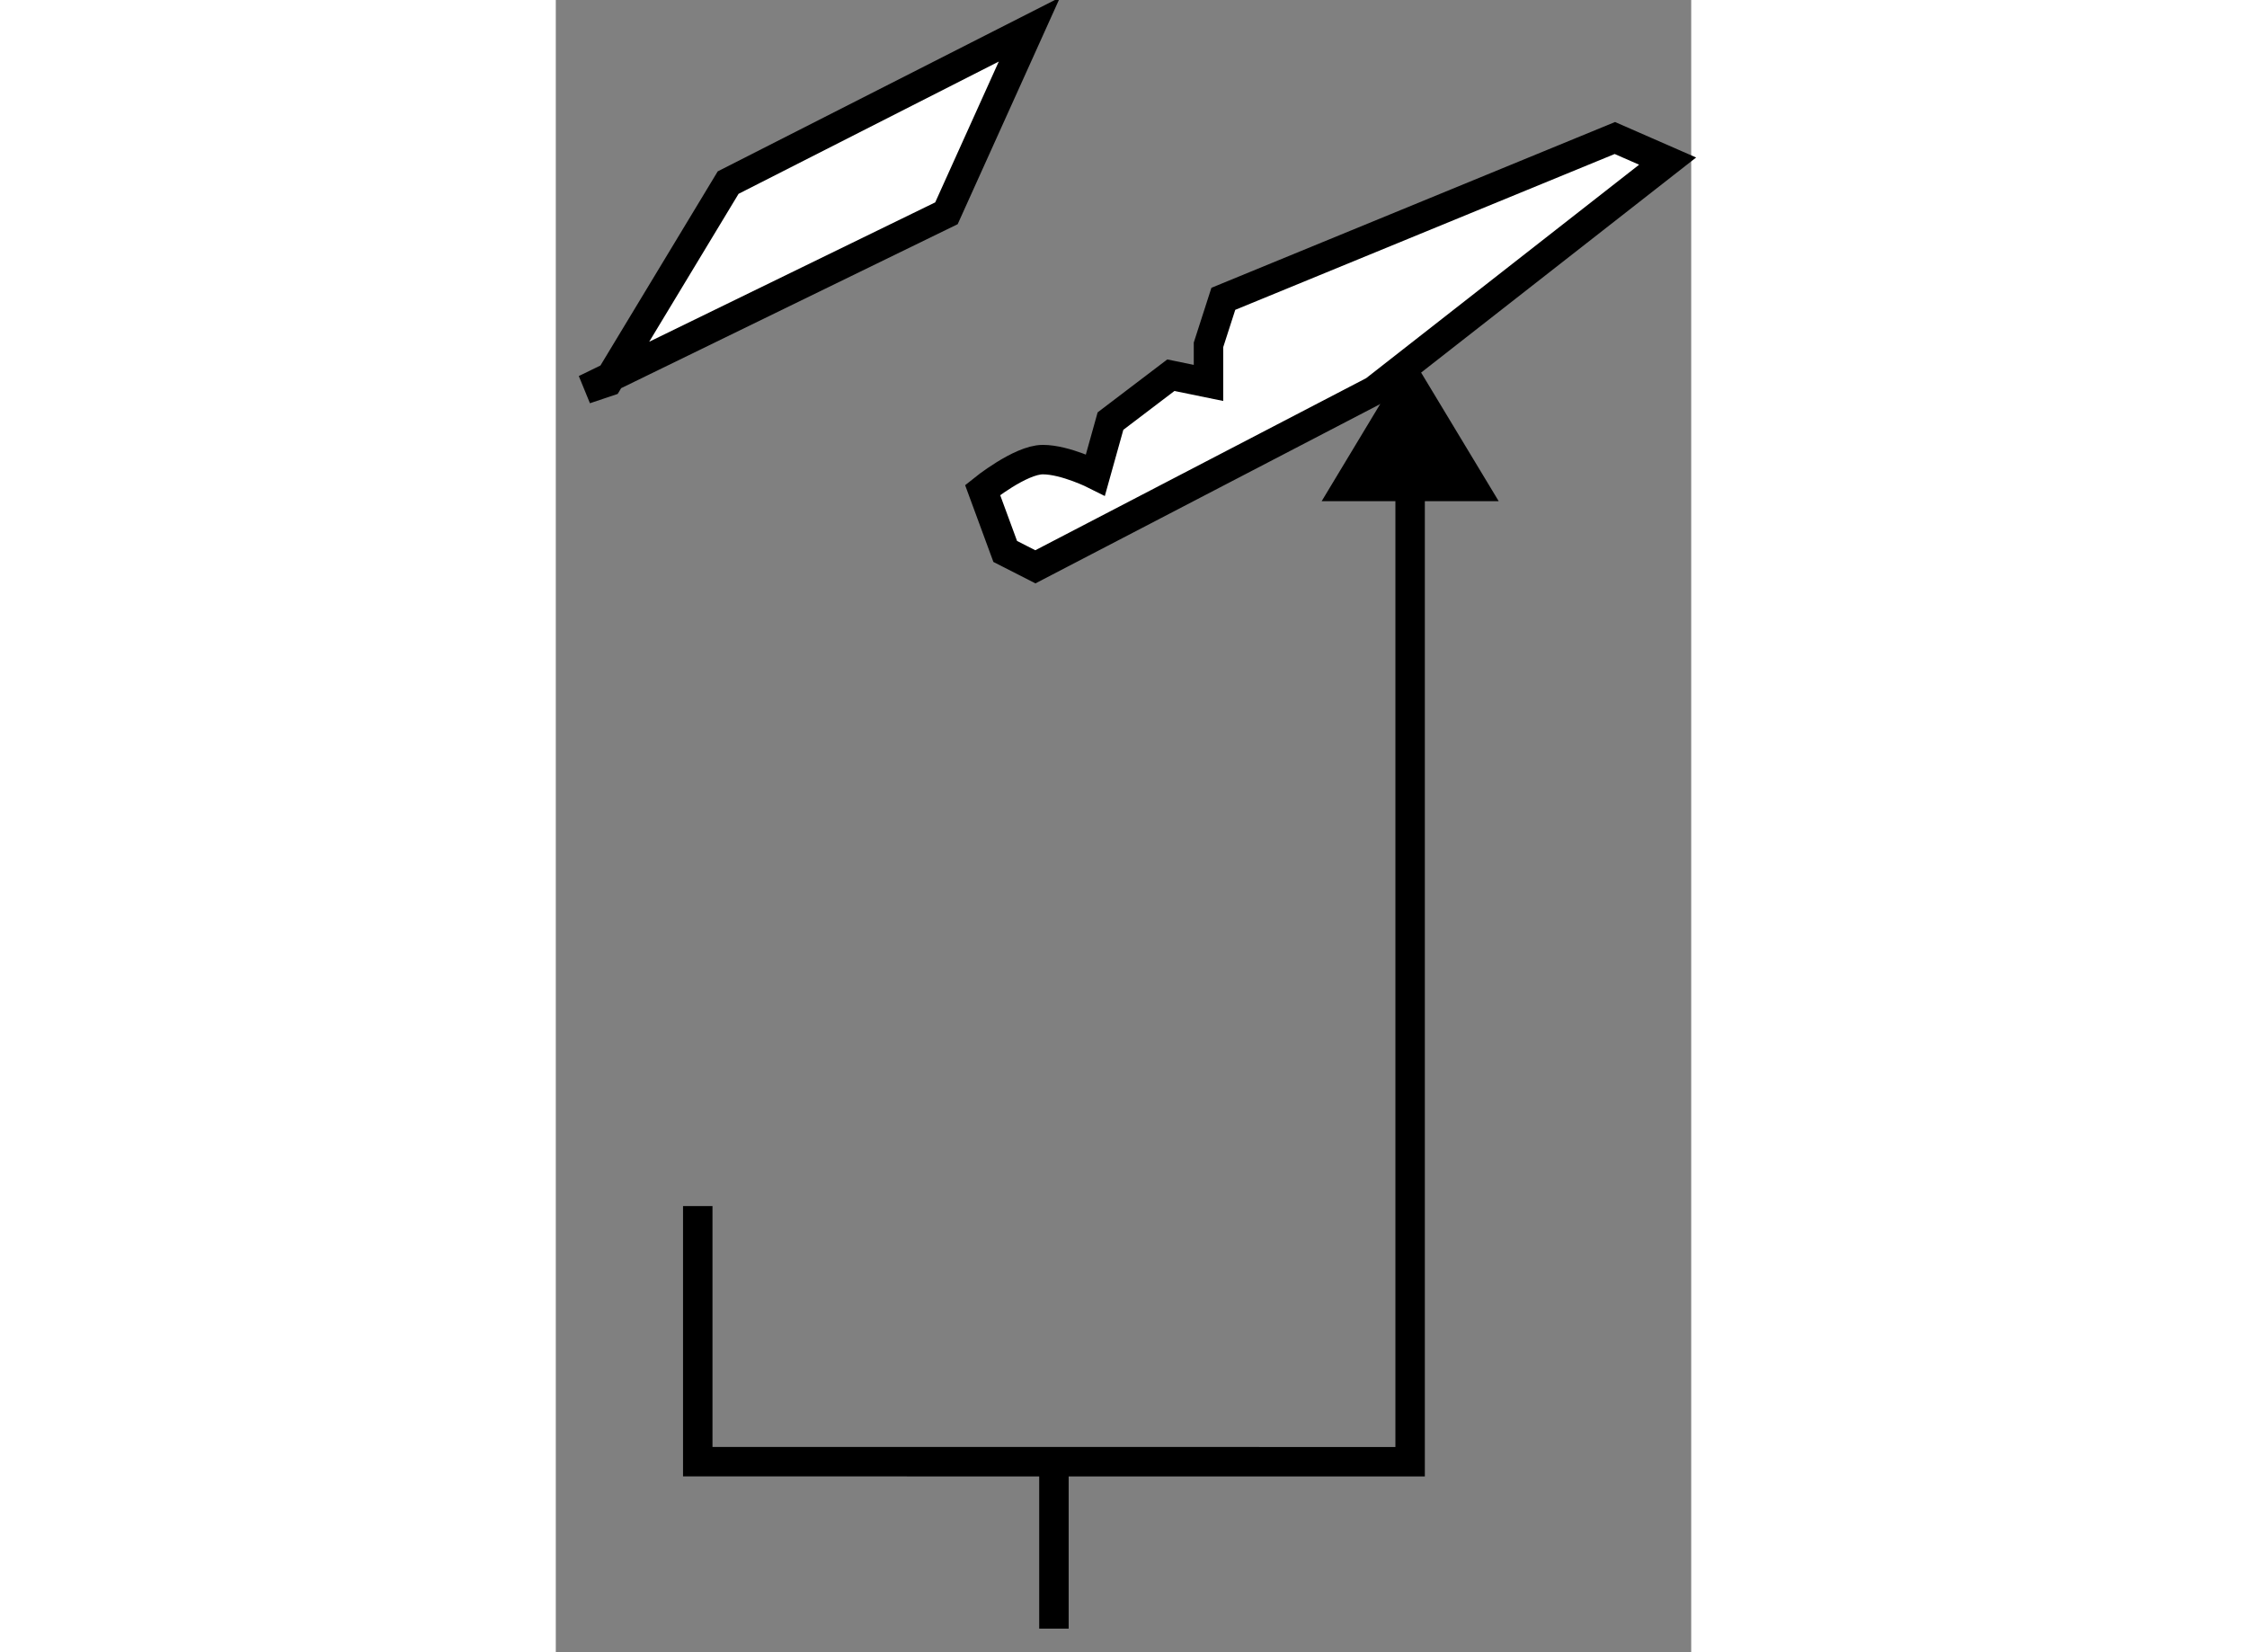
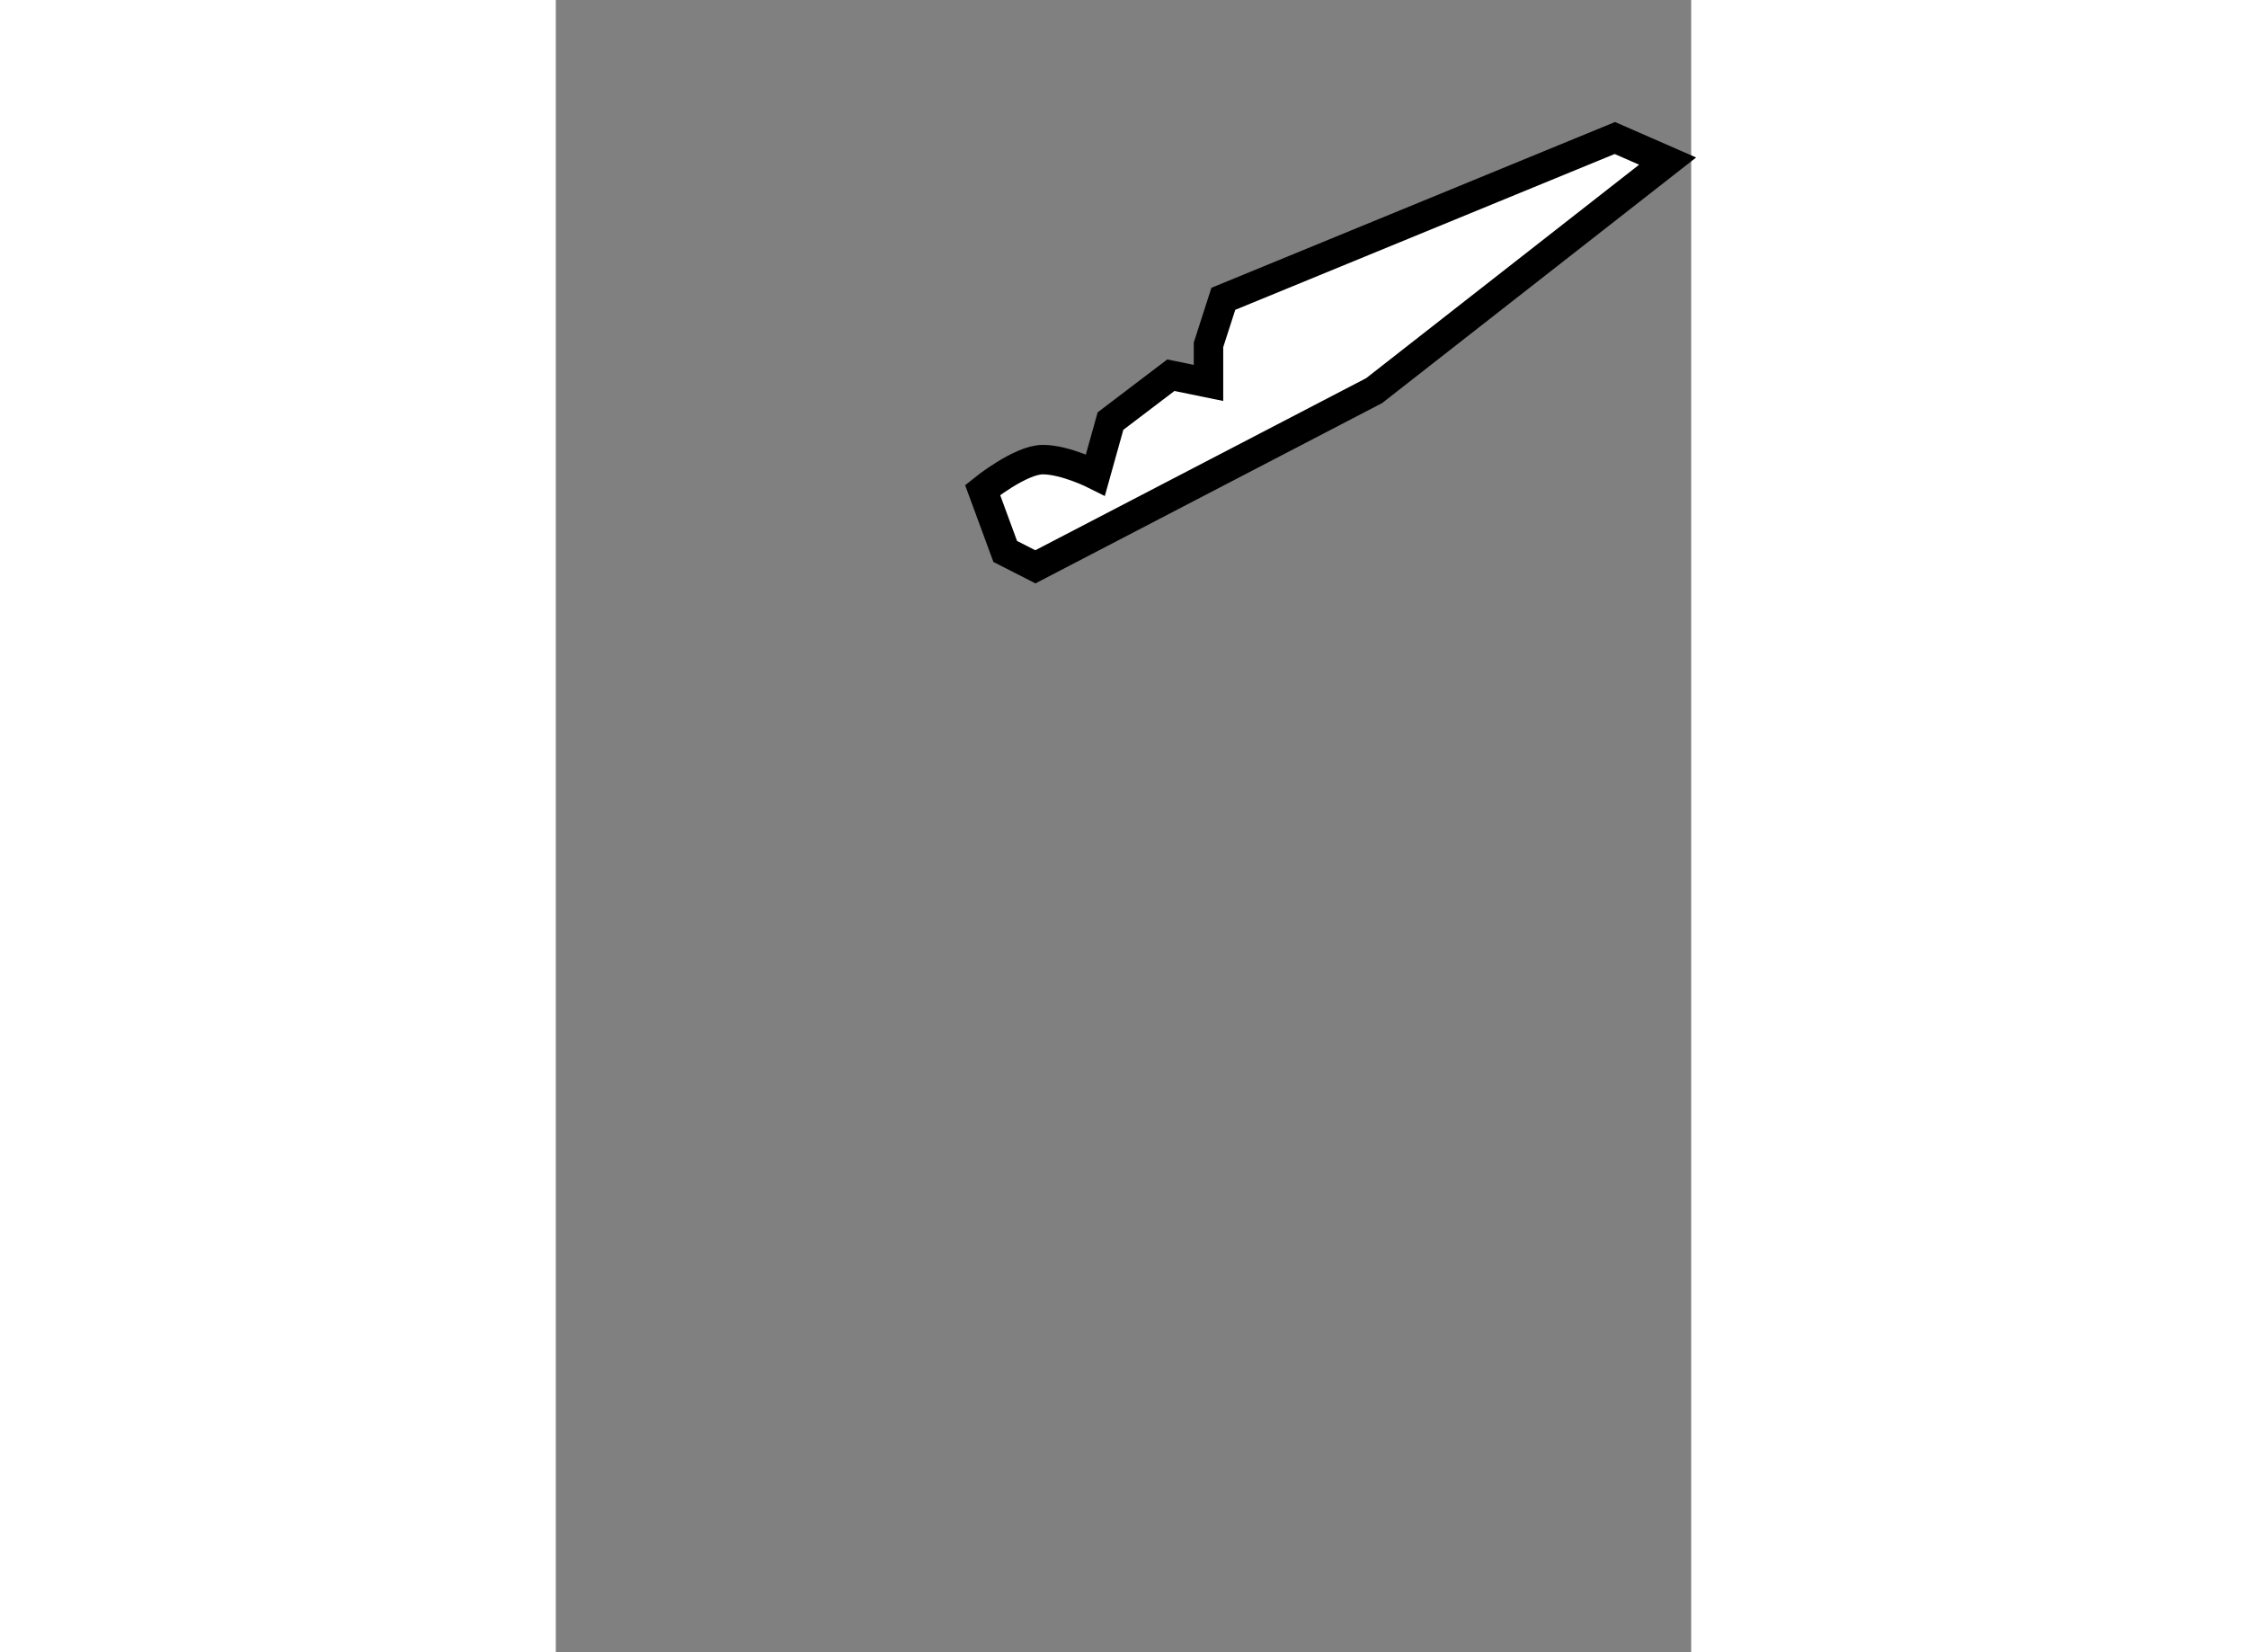
<svg xmlns="http://www.w3.org/2000/svg" version="1.1" x="0px" y="0px" width="244.8px" height="180px" viewBox="205.496 134.618 19.276 28.05" enable-background="new 0 0 244.8 180" xml:space="preserve">
  <rect x="205.496" y="134.618" width="19.276" height="28.05" fill="#808080" stroke="none" />
  <g>
    <path fill="#FFFFFF" stroke="#000000" stroke-width="0.5" d="M213.126,143.98l-0.384-1.043c0,0,0.639-0.516,1.022-0.516    s0.894,0.258,0.894,0.258l0.255-0.912l1.025-0.779l0.639,0.131v-0.646l0.252-0.782l6.647-2.73l0.896,0.392l-4.983,3.897    l-5.751,2.991L213.126,143.98z" />
  </g>
  <g>
-     <line fill="none" stroke="#000000" stroke-width="0.5" x1="213.953" y1="159.434" x2="213.953" y2="162.268" />
-     <polygon points="221.504,143.127 220,140.634 218.498,143.127   " />
-     <polyline fill="none" stroke="#000000" stroke-width="0.5" points="207.906,155.094 207.906,159.433 220,159.434 220,141.978       " />
-   </g>
+     </g>
  <g>
-     <polygon fill="#FFFFFF" stroke="#000000" stroke-width="0.5" points="206.38,141.098 208.422,137.718 213.537,135.118     212.128,138.239 205.996,141.227   " />
-   </g>
+     </g>
</svg>